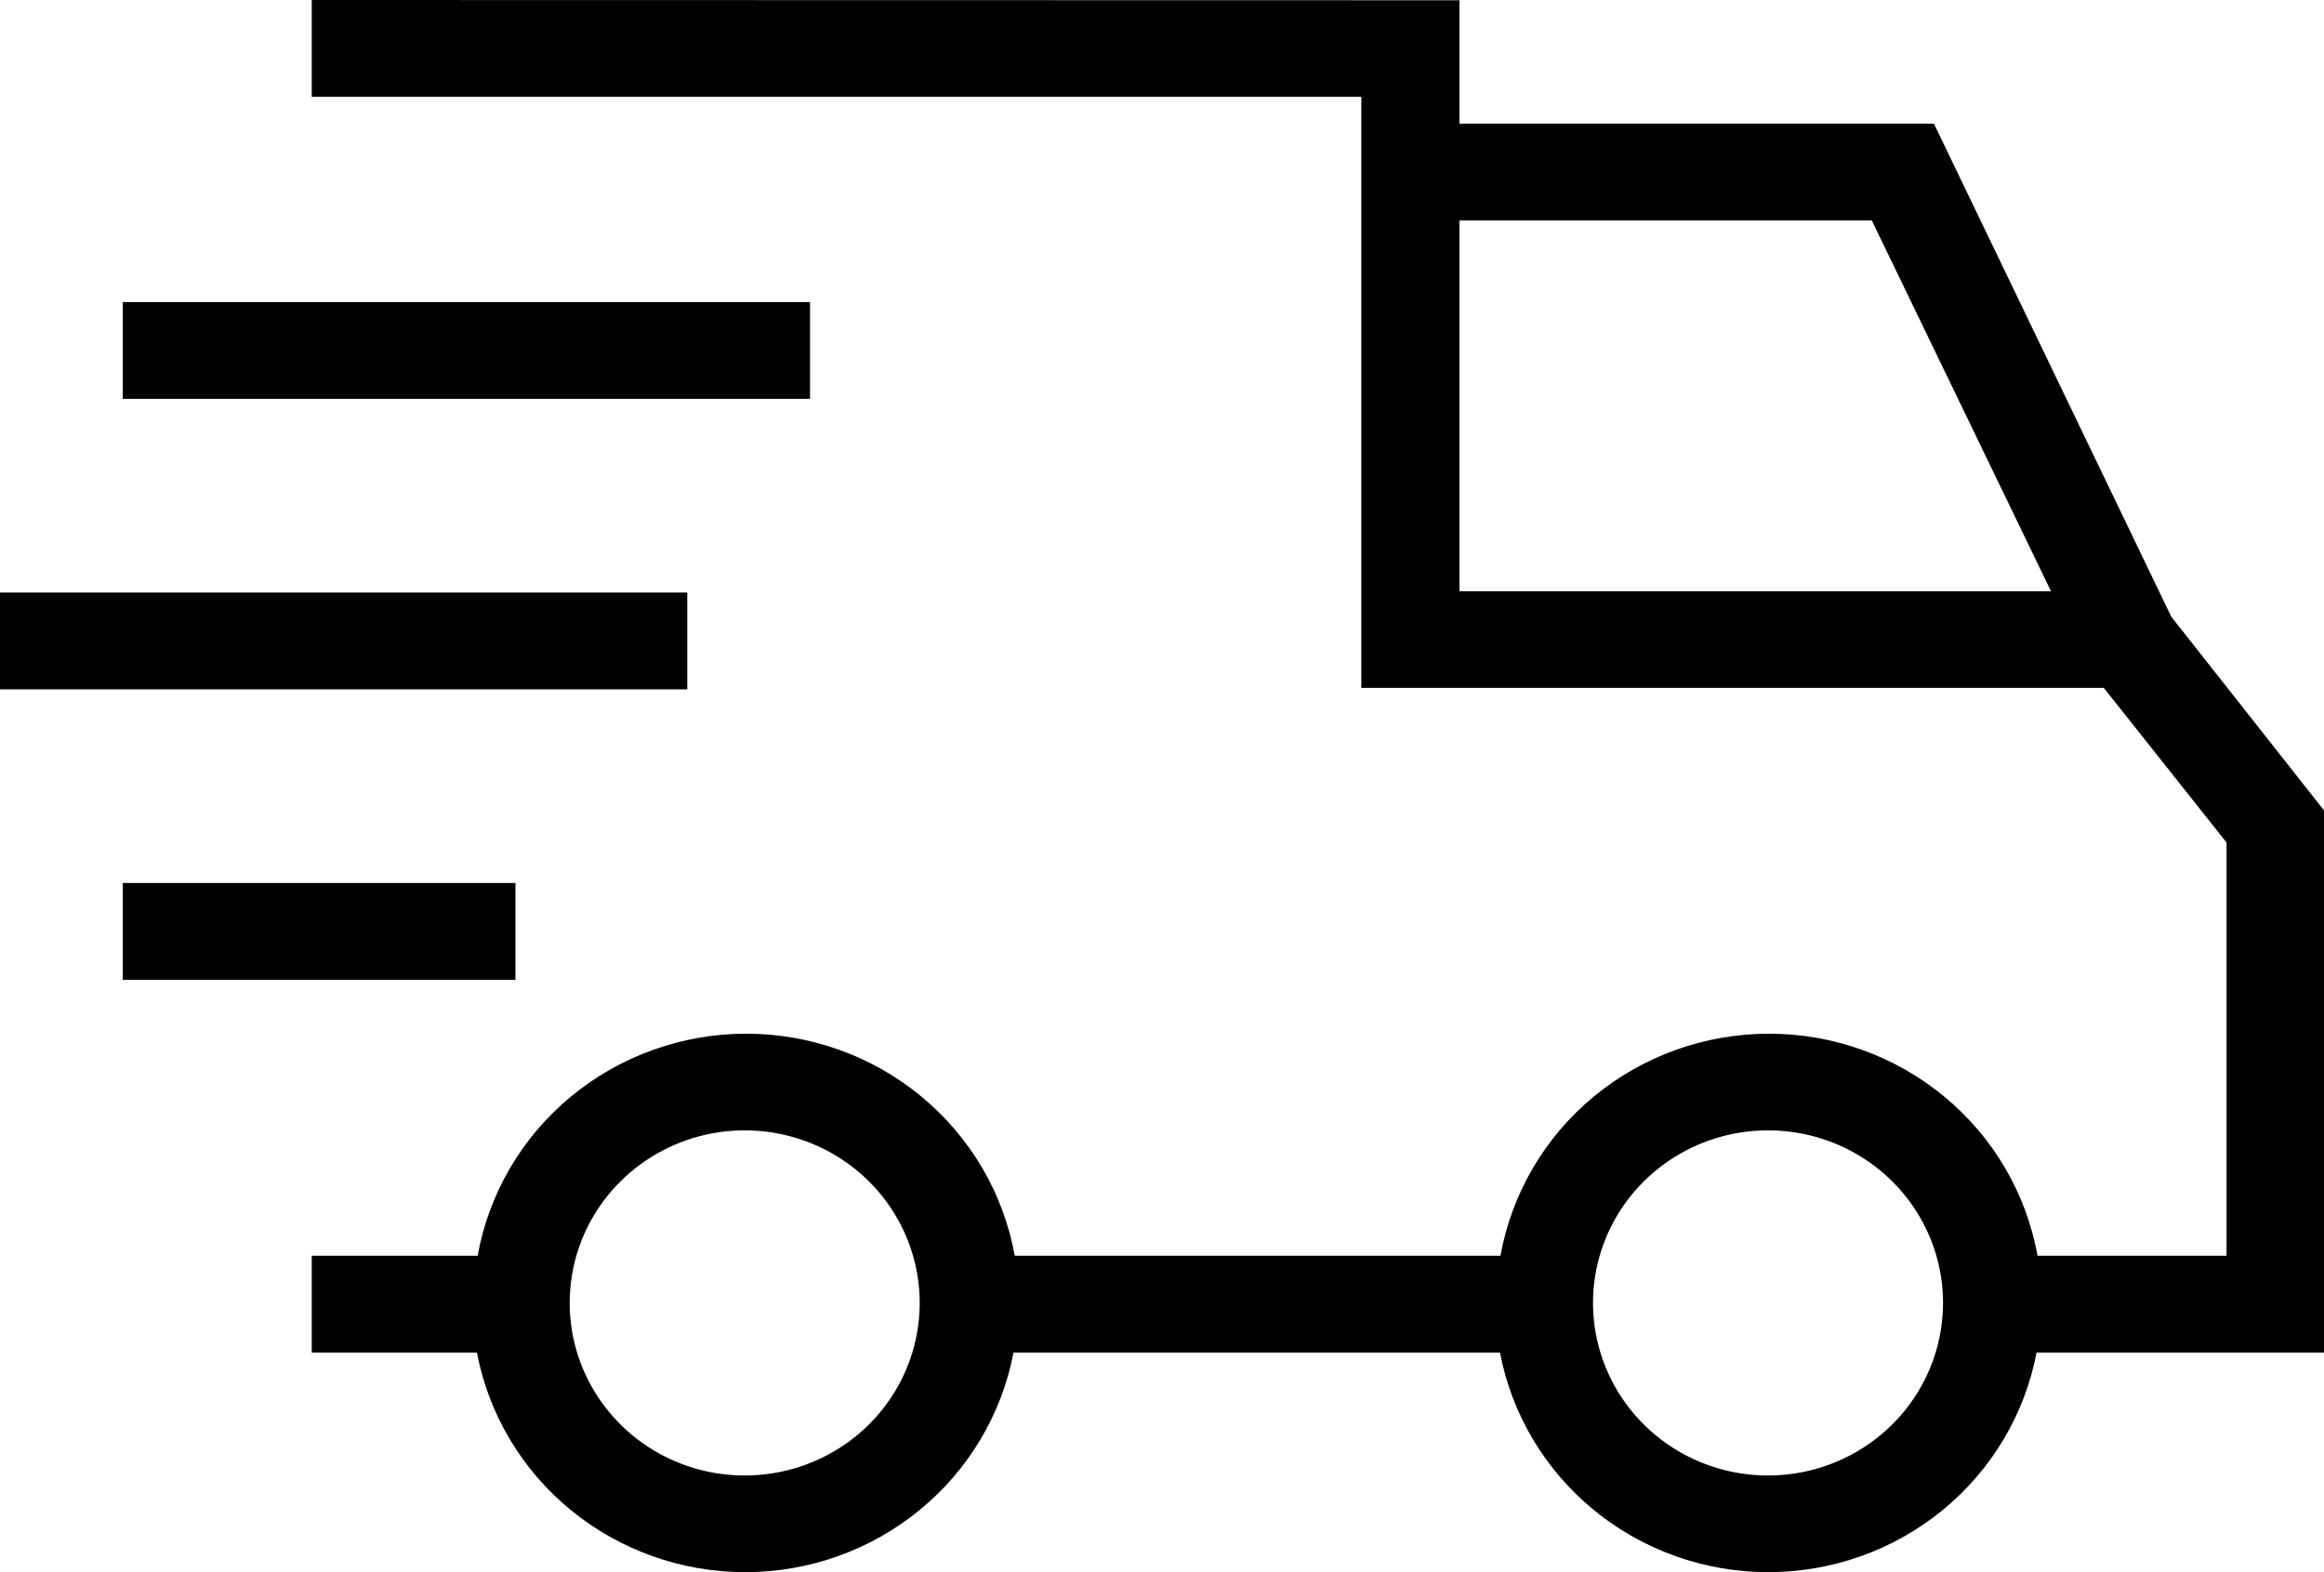
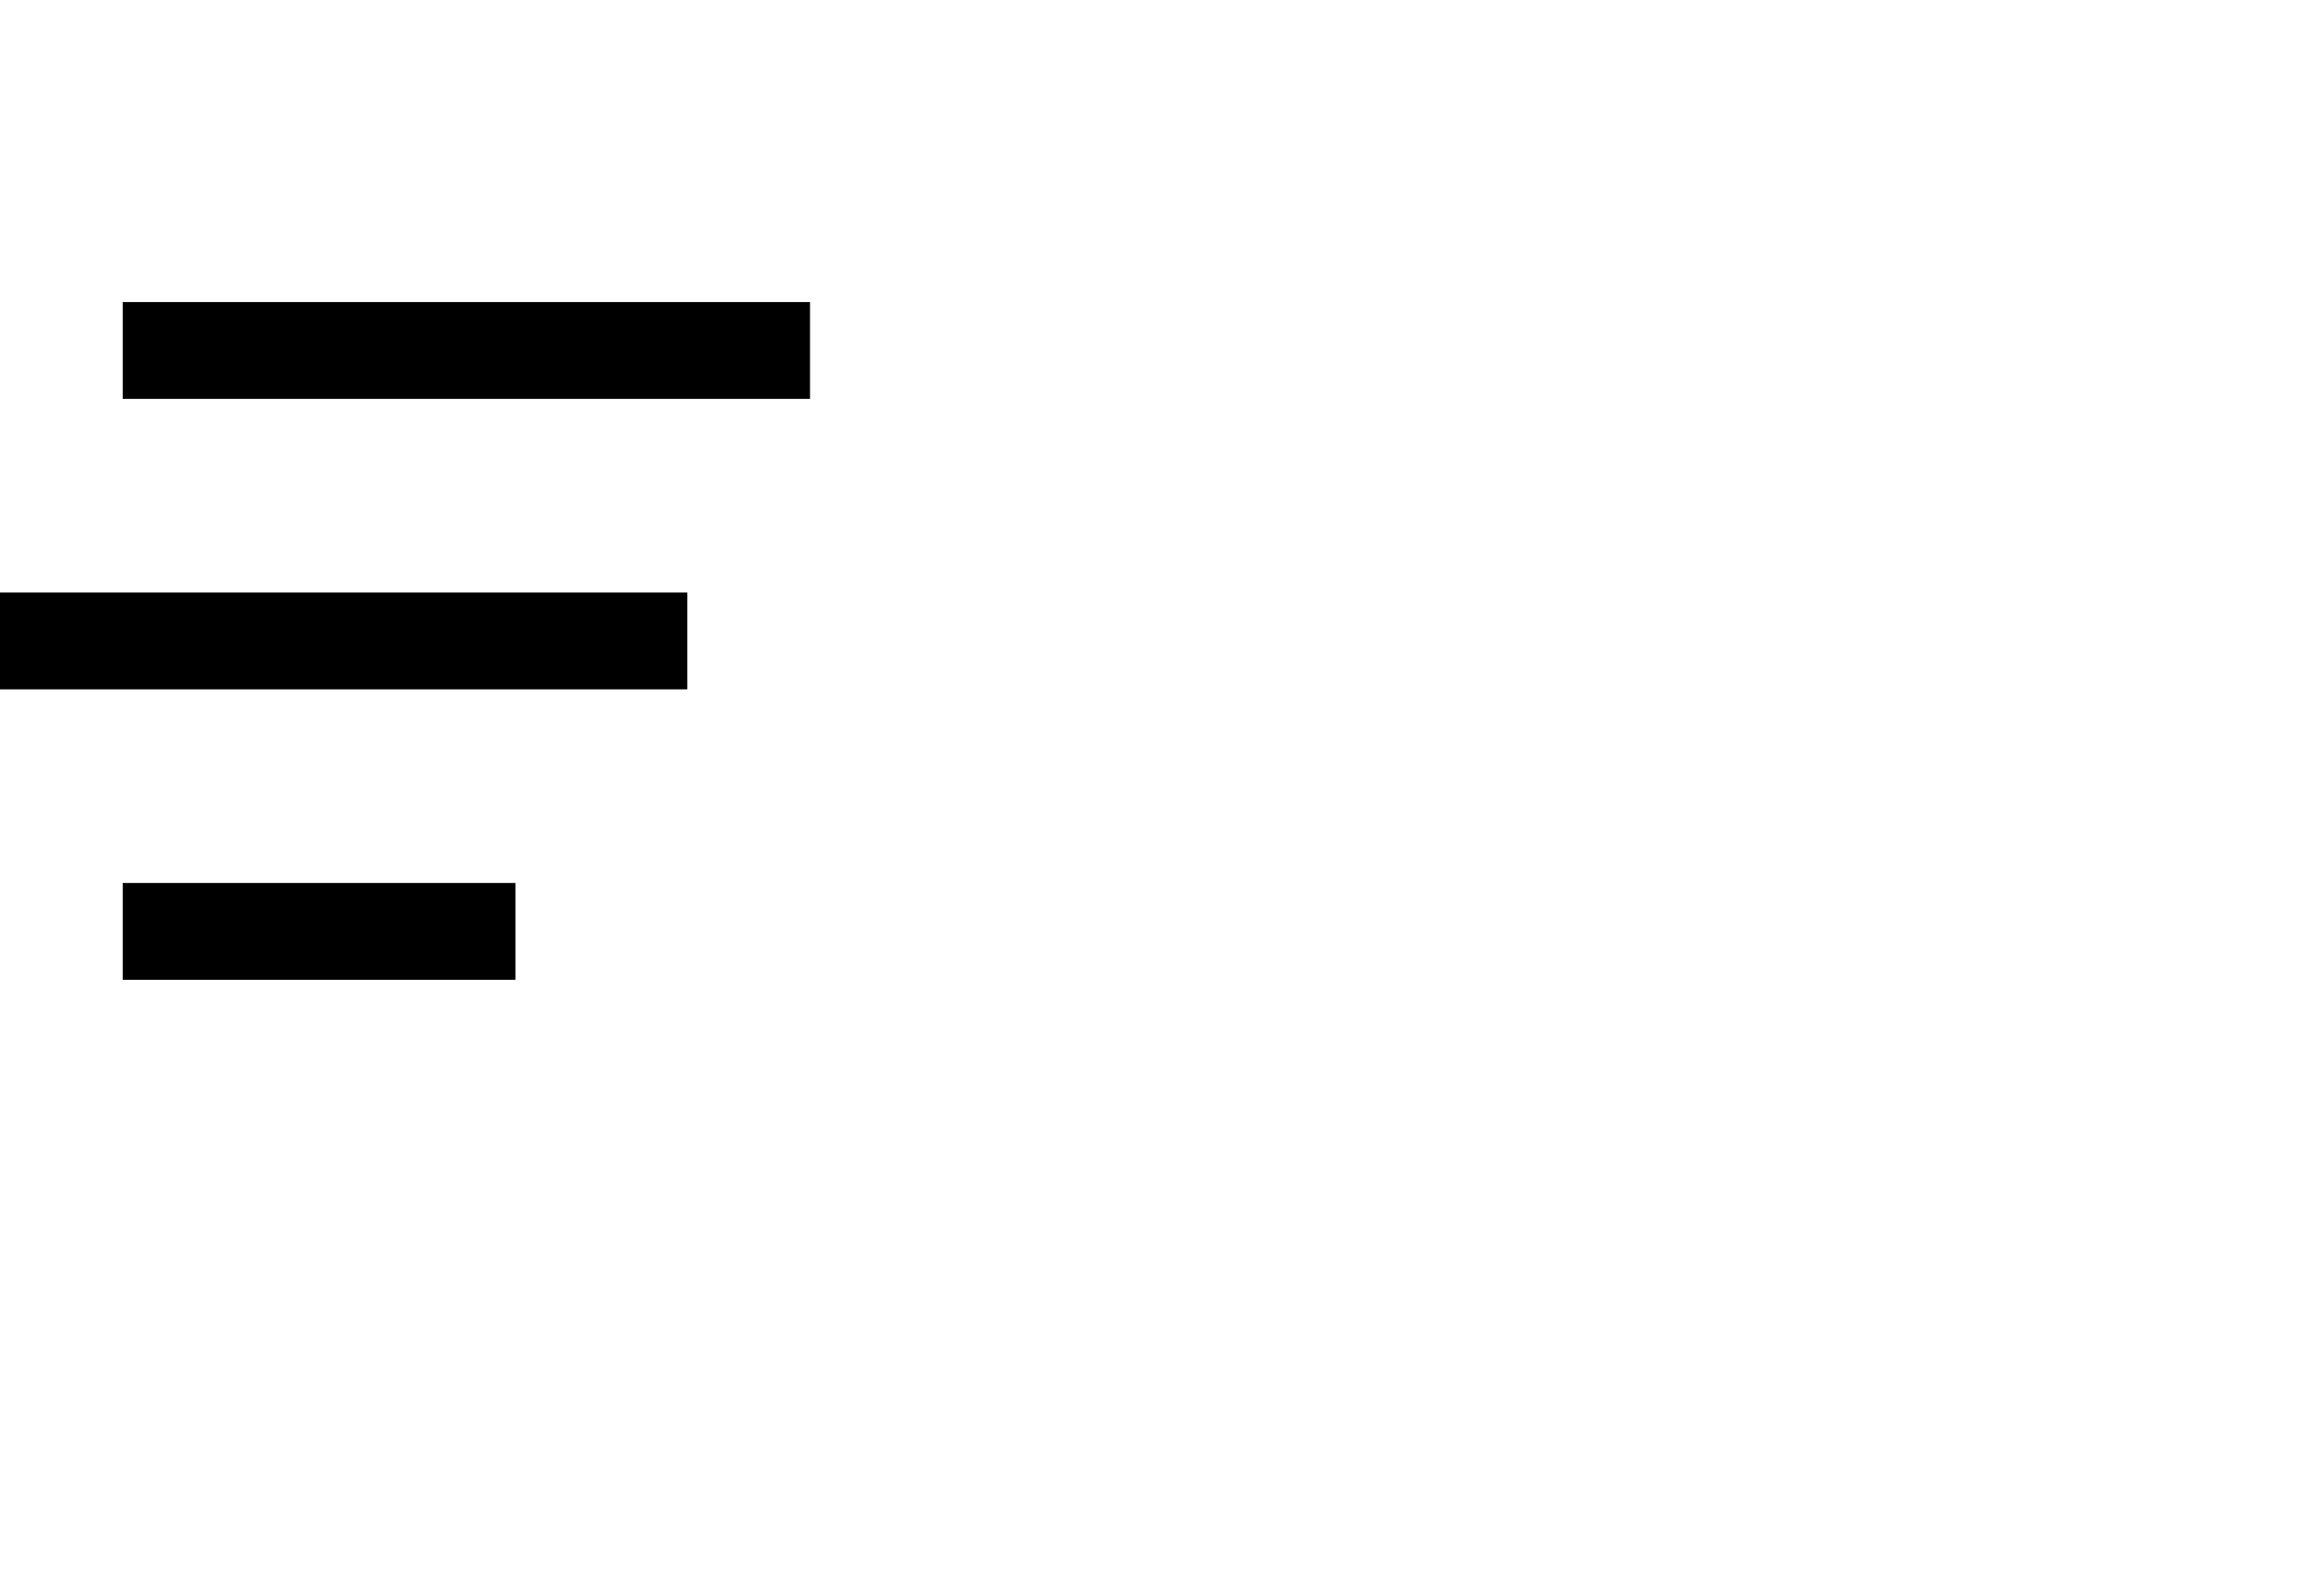
<svg xmlns="http://www.w3.org/2000/svg" width="68" height="46" viewBox="0 0 68 46" version="1.1">
  <g>
-     <path d="M -2.46577e-07 3.24189e-07L -2.46577e-07 2.833L 30.711 2.833L 30.711 20.127L 52.436 20.127L 56.028 24.652L 56.028 36.742L 50.497 36.742C 50.17 34.921 49.204 33.272 47.767 32.084C 46.33 30.896 44.515 30.245 42.64 30.245C 40.765 30.245 38.95 30.896 37.513 32.084C 36.076 33.272 35.11 34.921 34.783 36.742L 20.57 36.742C 20.243 34.921 19.276 33.272 17.839 32.084C 16.403 30.896 14.587 30.245 12.712 30.245C 10.837 30.245 9.022 30.896 7.585 32.084C 6.148 33.272 5.182 34.921 4.855 36.742L -2.46577e-07 36.742L -2.46577e-07 39.574L 4.834 39.574C 5.176 41.38 6.149 43.011 7.582 44.184C 9.016 45.358 10.82 46 12.684 46C 14.547 46 16.351 45.358 17.785 44.184C 19.218 43.011 20.191 41.38 20.534 39.574L 34.769 39.574C 35.111 41.38 36.084 43.011 37.517 44.184C 38.951 45.358 40.755 46 42.618 46C 44.482 46 46.286 45.358 47.72 44.184C 49.153 43.011 50.126 41.38 50.468 39.574L 58.879 39.574L 58.879 23.711L 54.411 18.045L 47.466 3.619L 33.583 3.619L 33.583 0.007L -2.46577e-07 3.24189e-07ZM 12.669 43.172C 11.656 43.172 10.666 42.876 9.823 42.321C 8.981 41.765 8.325 40.976 7.937 40.053C 7.55 39.13 7.449 38.114 7.647 37.135C 7.845 36.155 8.334 35.255 9.051 34.55C 9.768 33.844 10.681 33.363 11.675 33.169C 12.668 32.975 13.698 33.076 14.634 33.459C 15.569 33.843 16.369 34.491 16.93 35.322C 17.492 36.154 17.791 37.131 17.79 38.13C 17.788 39.468 17.248 40.75 16.288 41.696C 15.328 42.641 14.026 43.172 12.669 43.172ZM 42.611 43.172C 41.598 43.172 40.608 42.876 39.766 42.321C 38.923 41.765 38.267 40.976 37.88 40.053C 37.492 39.13 37.391 38.114 37.589 37.135C 37.788 36.155 38.276 35.255 38.993 34.55C 39.71 33.844 40.623 33.363 41.617 33.169C 42.611 32.975 43.64 33.076 44.576 33.459C 45.511 33.843 46.311 34.491 46.873 35.322C 47.434 36.154 47.734 37.131 47.732 38.13C 47.73 39.466 47.191 40.748 46.232 41.693C 45.274 42.638 43.974 43.17 42.618 43.172L 42.611 43.172ZM 45.649 6.452L 50.892 17.301L 33.583 17.301L 33.583 6.452L 45.649 6.452Z" transform="translate(9.121 0)" />
-   </g>
+     </g>
  <g>
    <path d="M 11.491 0L 0 0L 0 2.833L 11.491 2.833L 11.491 0Z" transform="translate(3.591 25.835)" />
  </g>
  <g>
    <path d="M 20.11 0L 0 0L 0 2.833L 20.11 2.833L 20.11 0Z" transform="translate(0 17.337)" />
  </g>
  <g>
    <path d="M 20.11 0L 0 0L 0 2.833L 20.11 2.833L 20.11 0Z" transform="translate(3.591 8.838)" />
  </g>
</svg>